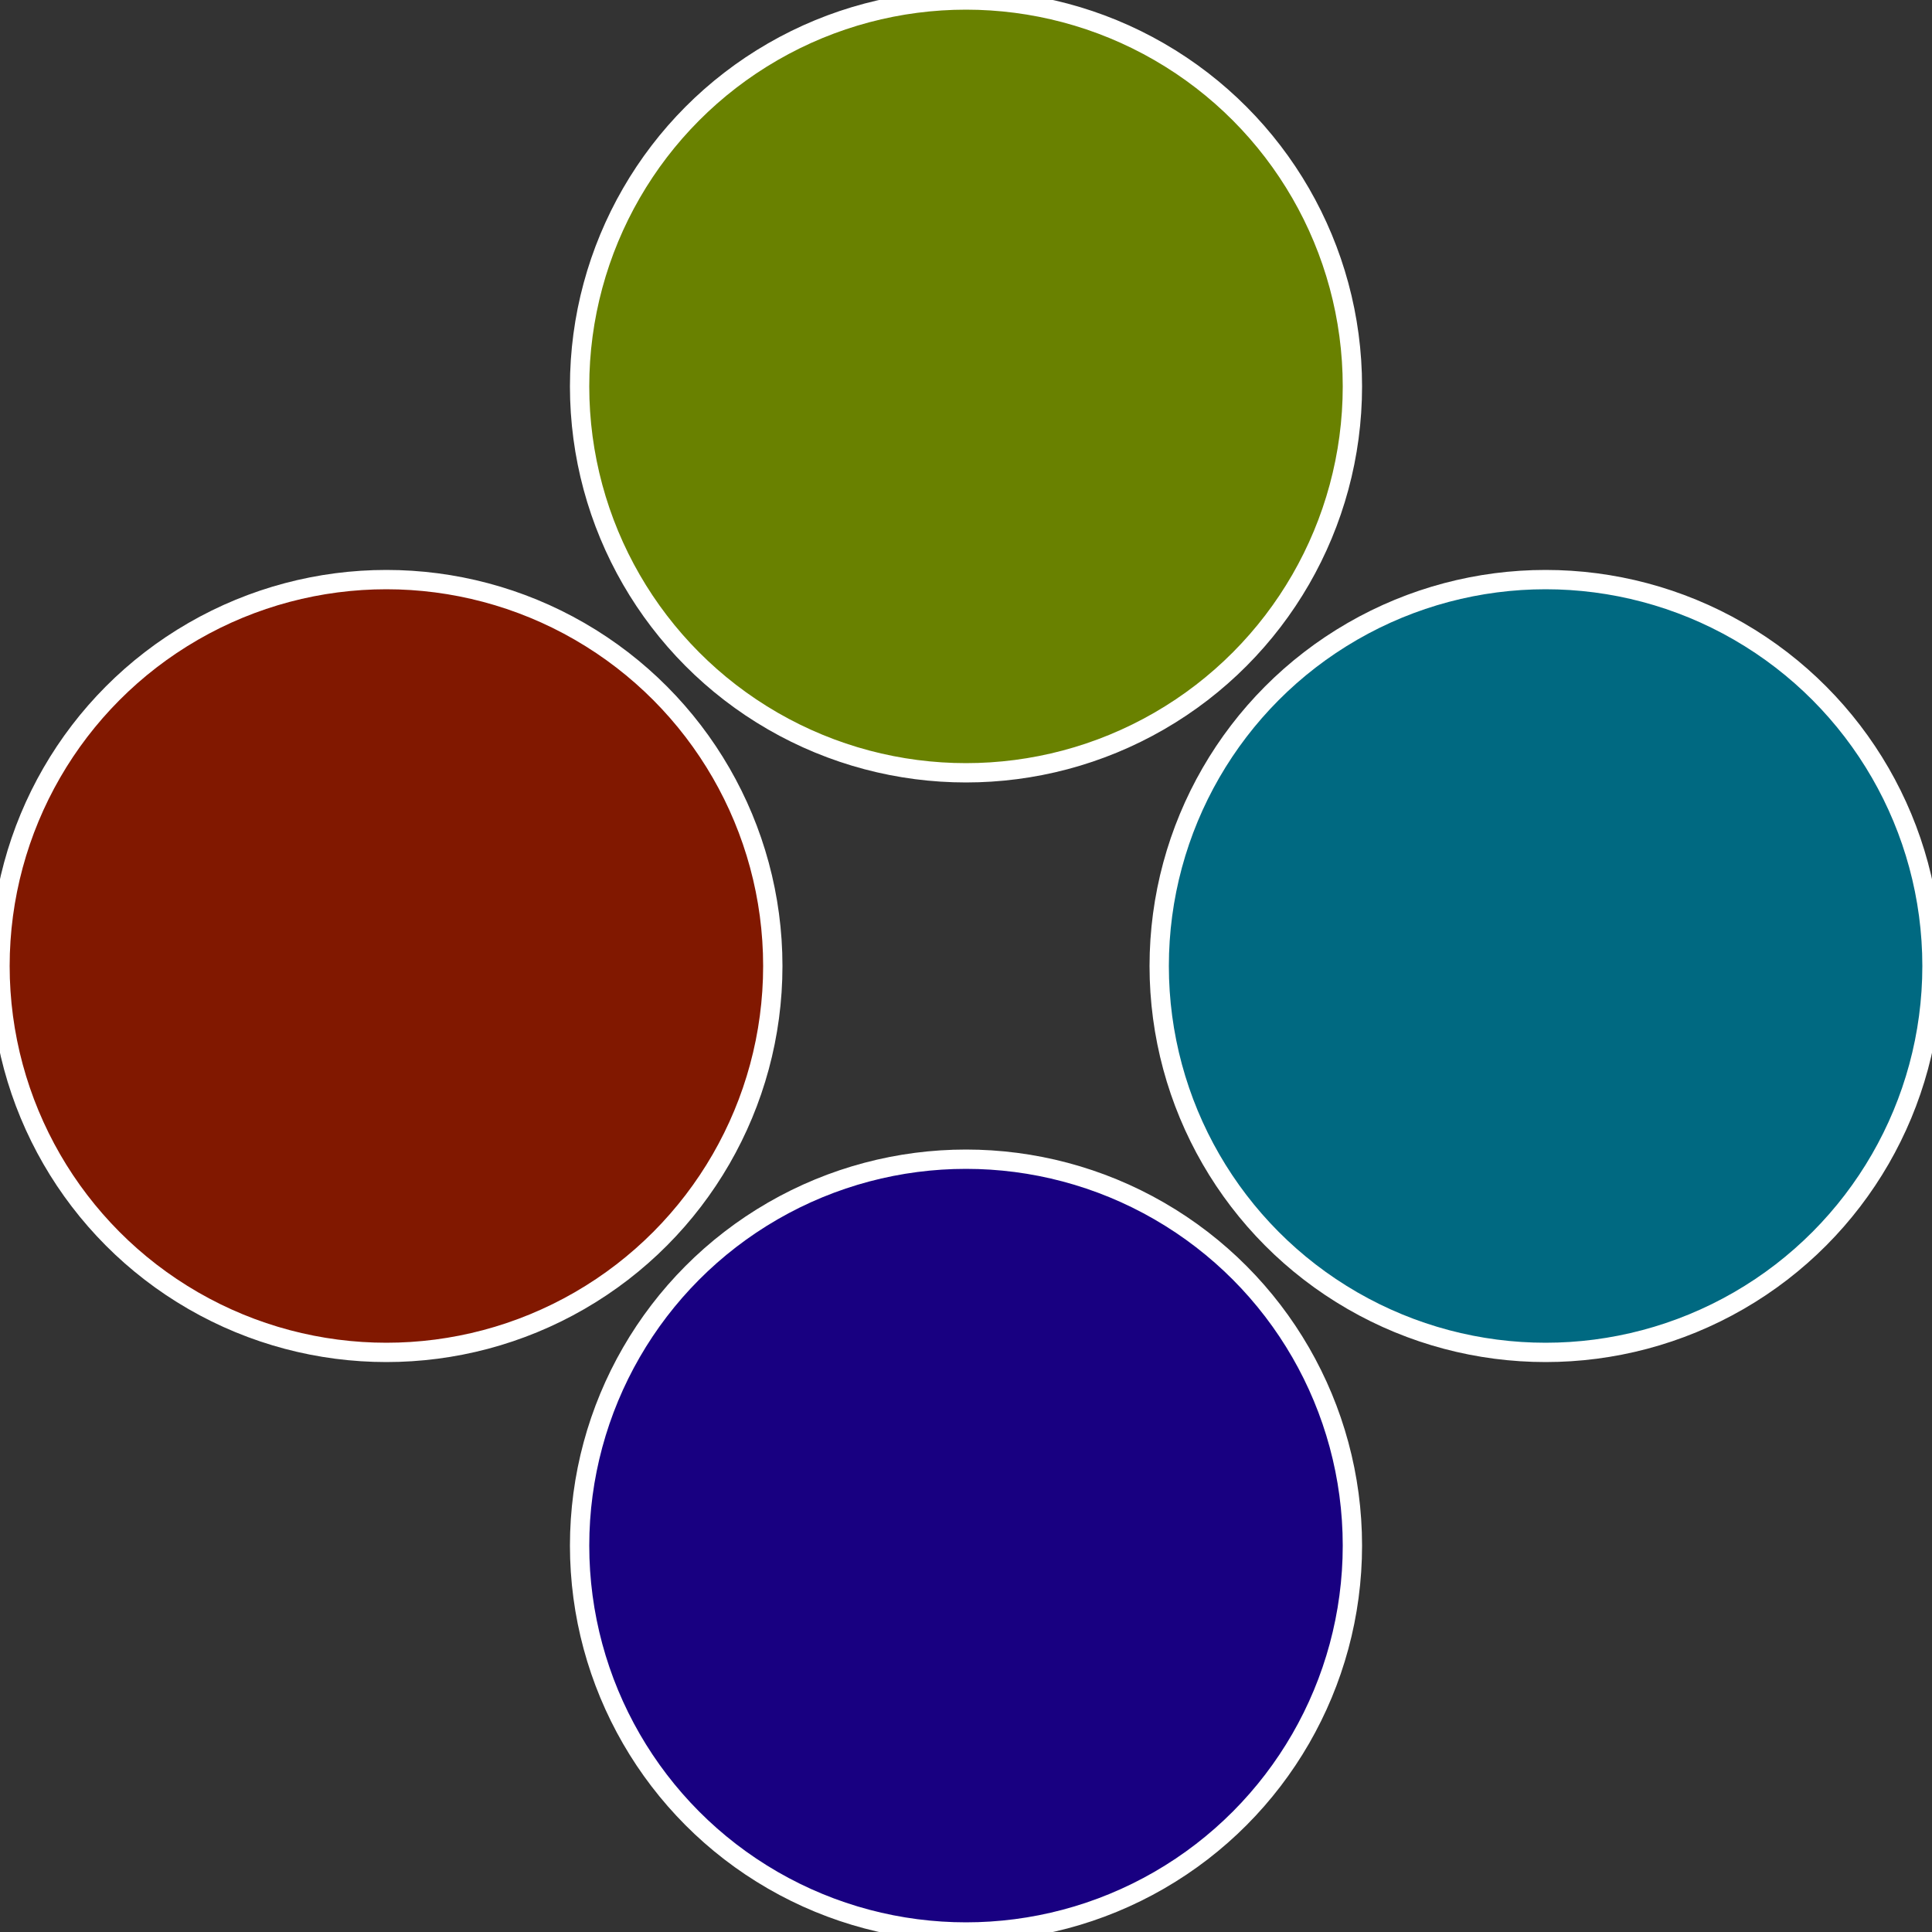
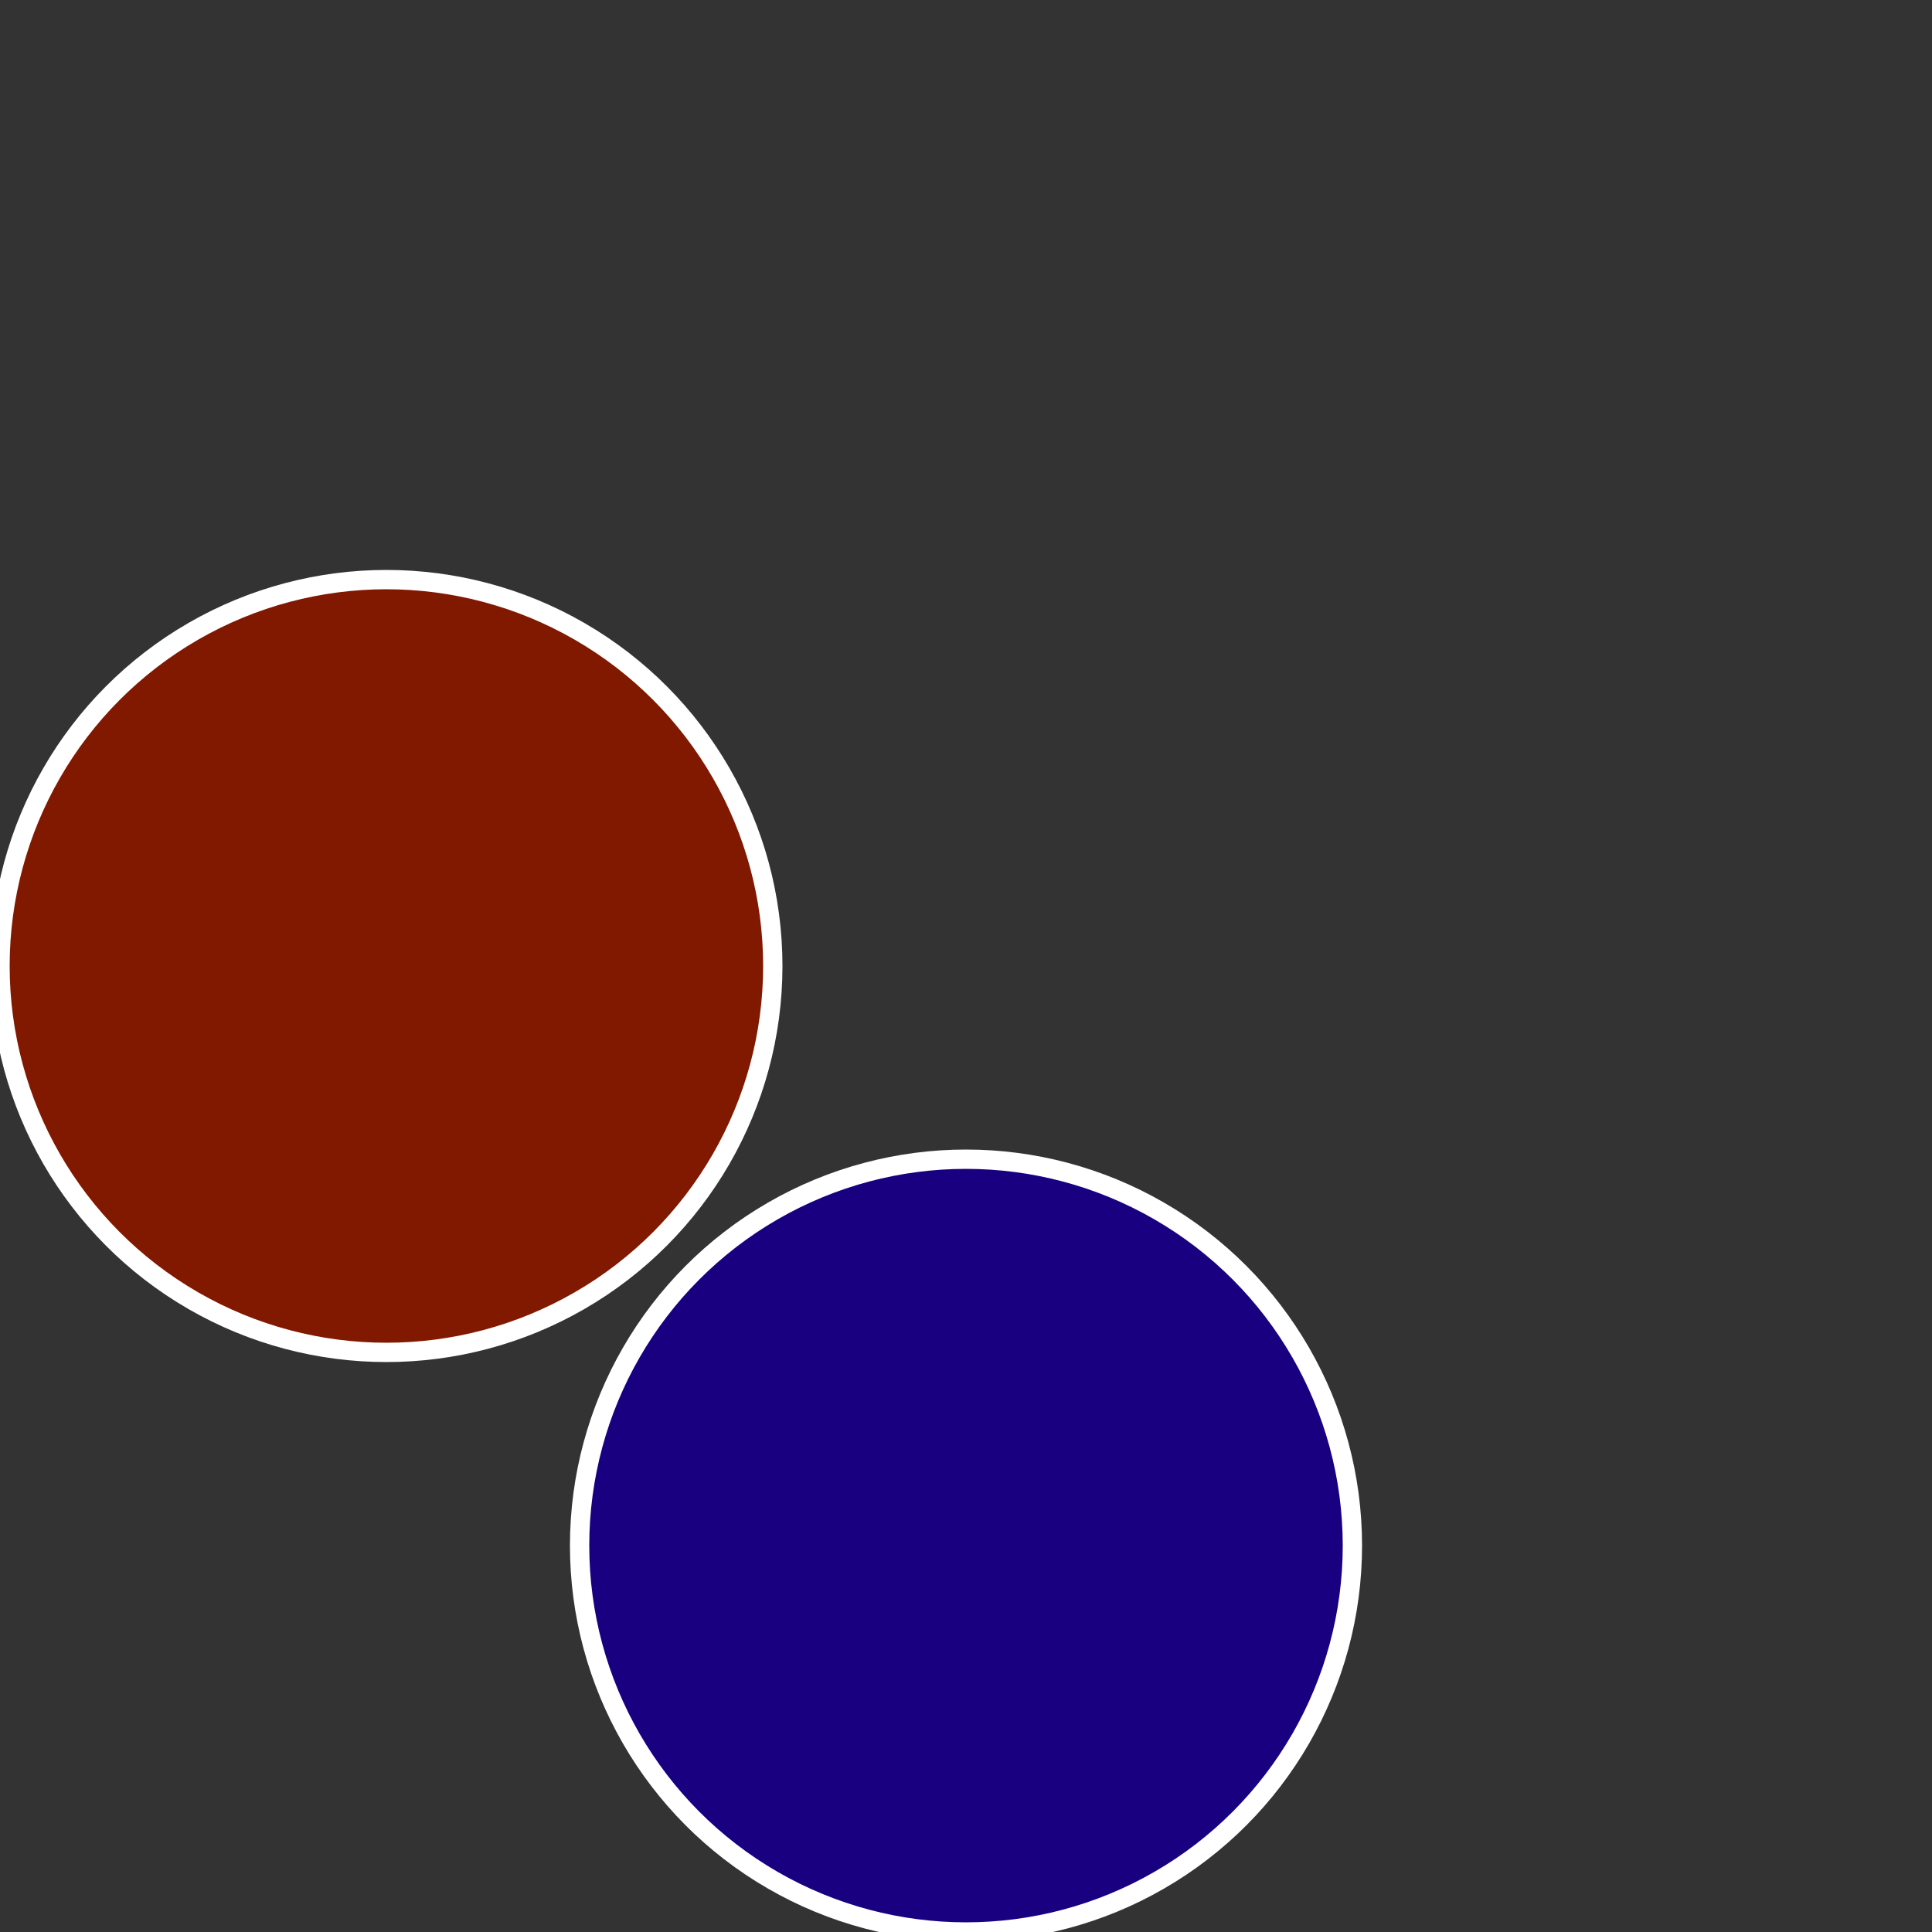
<svg xmlns="http://www.w3.org/2000/svg" width="500" height="500" viewBox="-1 -1 2 2">
  <rect x="-1" y="-1" width="2" height="2" fill="#333333" stroke="none" />
-   <circle cx="0.6" cy="0" r="0.4" fill="#006981" stroke="#fff" stroke-width="1%" />
  <circle cx="3.6739403974421E-17" cy="0.6" r="0.4" fill="#180081" stroke="#fff" stroke-width="1%" />
  <circle cx="-0.6" cy="7.3478807948841E-17" r="0.4" fill="#811800" stroke="#fff" stroke-width="1%" />
-   <circle cx="-1.1021821192326E-16" cy="-0.6" r="0.4" fill="#698100" stroke="#fff" stroke-width="1%" />
</svg>